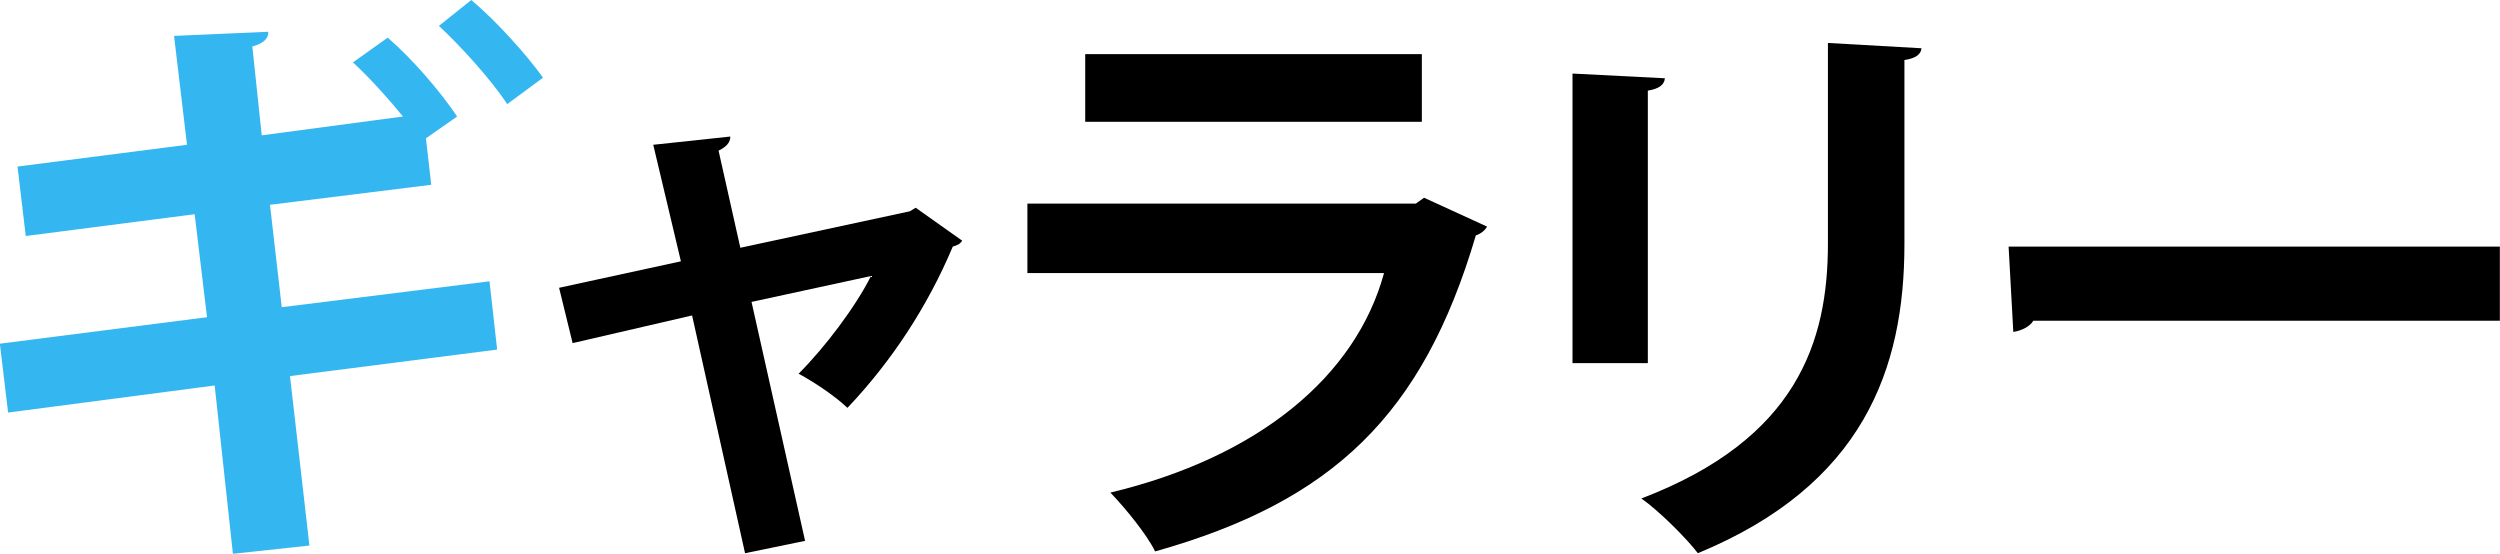
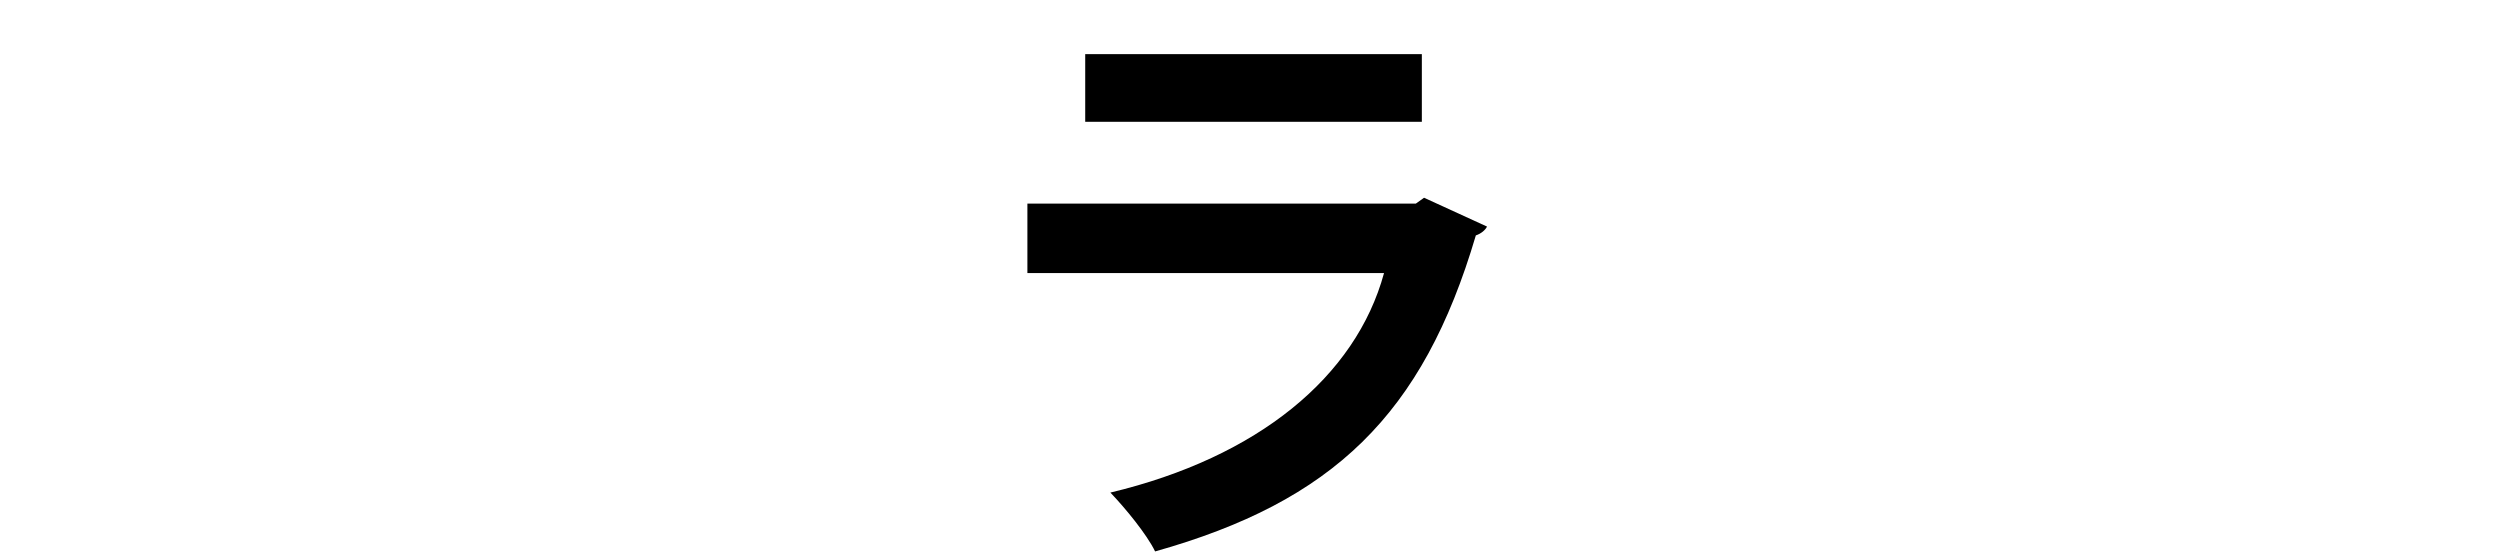
<svg xmlns="http://www.w3.org/2000/svg" id="_レイヤー_2" data-name="レイヤー 2" viewBox="0 0 169.92 37.63">
  <defs>
    <style>
      .cls-1 {
        fill: #34b7f1;
      }
    </style>
  </defs>
  <g id="_デザイン" data-name="デザイン">
    <g>
-       <path class="cls-1" d="M33.27,19.12l.52,4.64-14.08,1.8,1.32,11.52-5.2.56-1.24-11.44-14.04,1.84-.56-4.68,14.08-1.8-.84-7-11.48,1.48-.56-4.72,11.52-1.48-.88-7.4,6.4-.28c.04.44-.32.8-1.08,1l.64,6.04,9.6-1.28c-1.04-1.28-2.32-2.68-3.4-3.68l2.36-1.68c1.64,1.4,3.6,3.68,4.72,5.36l-2.12,1.48.36,3.16-10.96,1.36.8,6.96,14.12-1.76ZM34.47,7.08c-.96-1.52-3.2-4-4.64-5.32l2.2-1.76c1.72,1.44,3.76,3.72,4.88,5.28l-2.44,1.8Z" />
-       <path d="M65.4,16.36c-.16.24-.36.32-.64.4-1.72,4.08-4.16,7.8-7.16,10.96-.8-.76-2.2-1.72-3.32-2.32,1.8-1.8,3.88-4.56,4.92-6.64l-8.12,1.76,3.64,16.24-4.08.84-3.6-16.16-8.12,1.88-.92-3.76,8.28-1.8-1.88-7.92,5.24-.56c0,.44-.32.72-.8.96l1.48,6.6,11.52-2.48.4-.24,3.16,2.24Z" />
      <path d="M101.07,15.4c-.12.24-.4.48-.76.6-3.6,12.2-9.72,18.08-21.8,21.48-.56-1.16-2.04-2.96-3.04-4,10.04-2.4,16.68-7.88,18.6-14.92h-24.24v-4.72h26.4l.56-.4,4.28,1.96ZM96.64,8.28h-22.88V3.68h22.88v4.6Z" />
-       <path d="M106.88,24.68V5l6.28.32c-.04.44-.4.72-1.16.84v18.52h-5.12ZM130.6,3.28c-.04.4-.36.68-1.16.8v12.52c0,8.48-2.8,16.36-14.04,21-.76-1-2.64-2.88-3.84-3.72,10.6-4.04,12.68-10.68,12.68-17.32V2.92l6.36.36Z" />
-       <path d="M136.52,16.76h33.39v5.04h-31.71c-.24.4-.8.68-1.36.76l-.32-5.8Z" />
    </g>
  </g>
</svg>